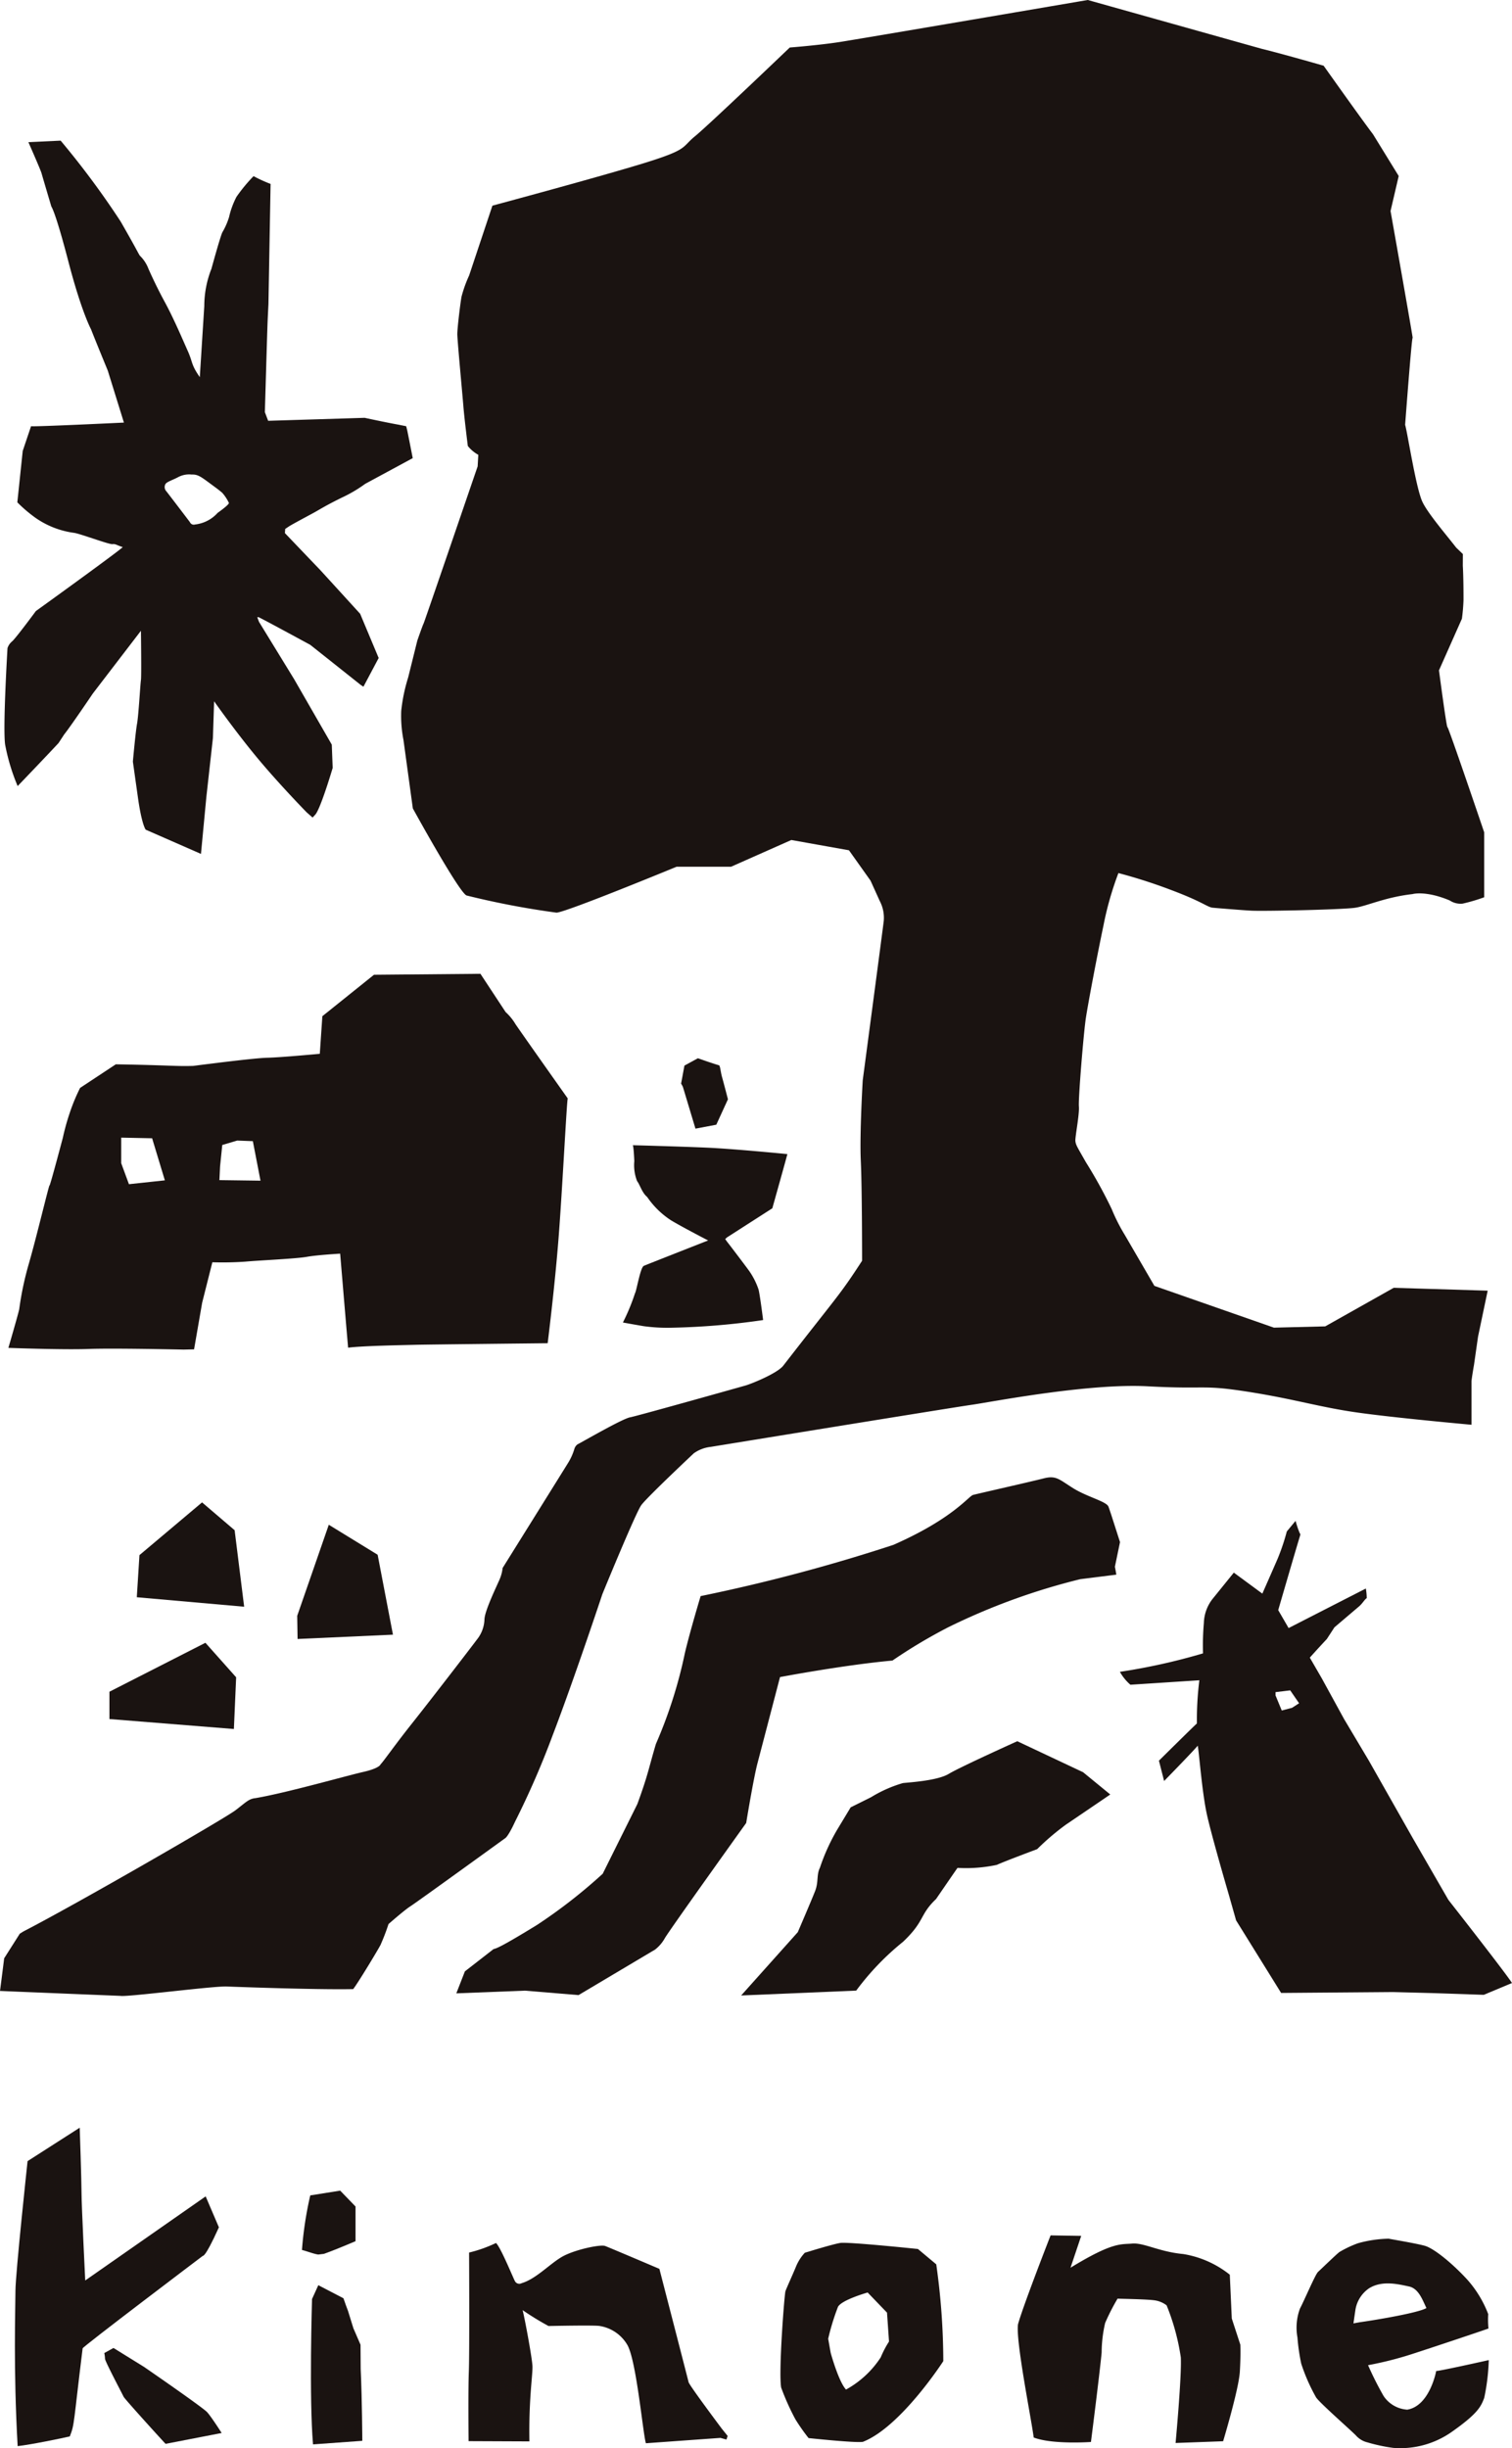
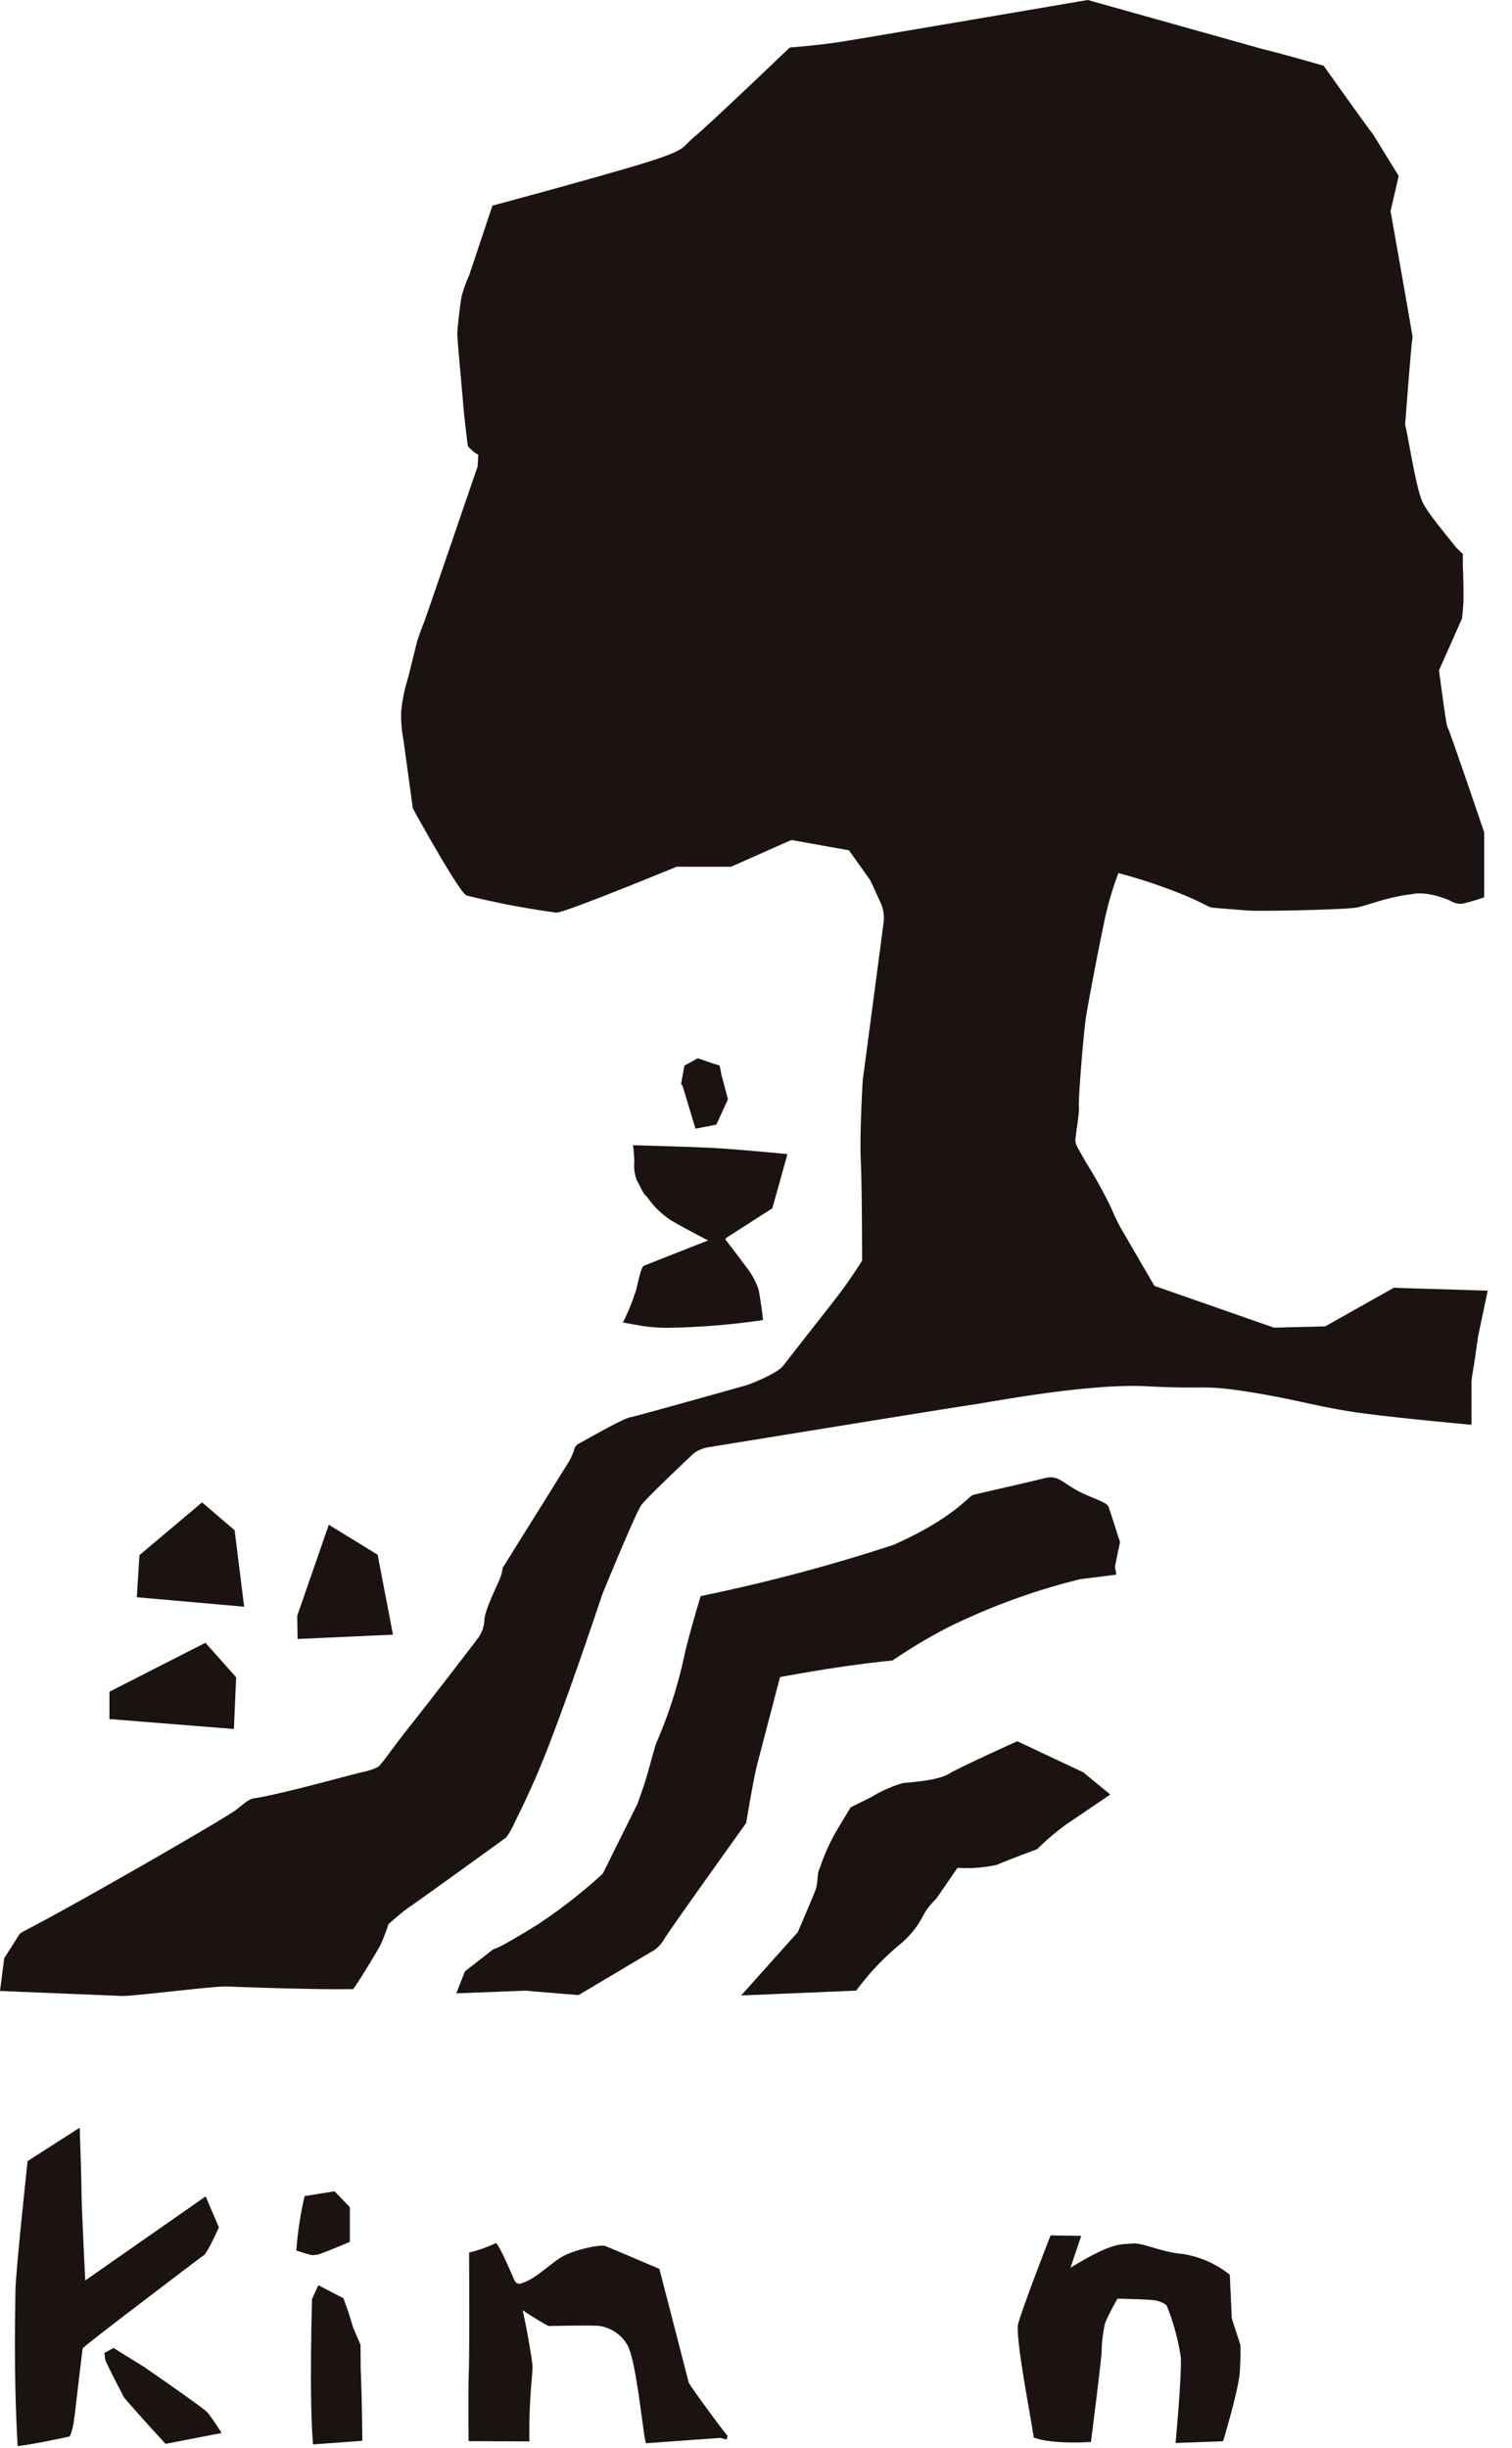
<svg xmlns="http://www.w3.org/2000/svg" width="181.025" height="293.054" viewBox="0 0 181.025 293.054">
  <defs>
    <clipPath id="a">
      <rect width="181.025" height="293.054" fill="none" />
    </clipPath>
  </defs>
  <g clip-path="url(#a)">
-     <path d="M2.707,112.984s3.5-3.643,4.9-5.156l.674-1.029c.751-.929,3.432-4.9,3.432-4.9l5.756-7.508s.072,5.469,0,5.9-.286,4.255-.465,5.22-.5,4.541-.5,4.541.143,1.036.608,4.326.929,3.826.929,3.826l6.615,2.9.643-6.793.787-7.079.143-4.4s2.538,3.611,5.184,6.793,5.9,6.507,5.9,6.507l.707.619.366-.4c.68-.929,2.038-5.541,2.038-5.541l-.107-2.789-4.505-7.83-4.208-6.866-.206-.543.125-.028c.107,0,6.221,3.325,6.221,3.325l6.078,4.827.286.179,1.823-3.432-2.217-5.292s-4.755-5.22-4.862-5.327S34.706,82.7,34.706,82.7l.035-.5.429-.286c.429-.286,2.467-1.358,3.11-1.716s1.359-.822,3.254-1.752A16.466,16.466,0,0,0,44.324,76.8l5.685-3.074s-.43-2.208-.654-3.3l-.13-.52-.948-.19c-1.442-.257-4.024-.815-4.024-.815L32.7,69.257l-.394-1.037s.286-9.832.322-10.69.107-2.252.107-2.252L32.99,40.9a17.2,17.2,0,0,1-2.038-.929,19.471,19.471,0,0,0-2.038,2.467,9.919,9.919,0,0,0-.894,2.431,8.483,8.483,0,0,1-.822,1.859c-.322.787-1.287,4.326-1.287,4.326a12.177,12.177,0,0,0-.858,4.469l-.537,8.509c-1.072-1.537-.822-1.752-1.43-3.11s-1.681-3.9-2.789-5.935-1.931-3.933-1.931-3.933a4.33,4.33,0,0,0-1.036-1.573c-.286-.465-.358-.715-2.288-4.076A101.372,101.372,0,0,0,7.855,35.72L3.994,35.9s1.466,3.325,1.573,3.718,1.179,4,1.179,4,.465.536,2.038,6.579S11.5,58.316,11.5,58.316c.322.858,2,4.934,2,4.934l1.931,6.221S4.28,70.008,4.315,69.9s-1,2.967-1,2.967L2.67,79.018a16.992,16.992,0,0,0,2.181,1.859,10.475,10.475,0,0,0,4.576,1.788c.68.071,4.184,1.394,4.613,1.358s.393.072,1.251.358c-.822.751-10.4,7.651-10.4,7.651s-2.324,3.146-2.825,3.611a1.773,1.773,0,0,0-.572.822s-.572,9.439-.286,11.548a24.3,24.3,0,0,0,1.5,4.97M20.4,76.836c.179-.286.822-.465,1.5-.822a2.786,2.786,0,0,1,1.644-.322c.822-.036,1.18.322,2.789,1.5.4.295.686.52.885.7a5.117,5.117,0,0,1,.783,1.2c0,.241-1.346,1.183-1.346,1.183a4.269,4.269,0,0,1-2.717,1.395.5.5,0,0,1-.608-.286s-2.824-3.718-2.9-3.79a.747.747,0,0,1-.035-.751" transform="translate(-0.595 -18.884)" fill="#1a1311" />
    <path d="M177.227,276.732l1.393-3.042s-.513-1.979-.7-2.639-.22-1.356-.367-1.43c-.769-.22-2.529-.843-2.529-.843l-1.613.879-.4,2.162a2.723,2.723,0,0,1,.22.4l1.5,4.985Z" transform="translate(-91.467 -142.097)" fill="#1a1311" />
    <path d="M159.7,308.53a24.607,24.607,0,0,1-1.466,3.556s1.393.256,2.492.44a20.75,20.75,0,0,0,3.409.183,86.585,86.585,0,0,0,10.886-.916s-.366-2.933-.55-3.665A8.764,8.764,0,0,0,173.411,306c-.22-.33-2.529-3.372-2.712-3.592l-.219-.311.219-.2,5.424-3.482s1.8-6.414,1.8-6.488c0,0-6.3-.623-9.6-.77s-8.907-.293-8.907-.293.1.03.183,1.906a5.213,5.213,0,0,0,.33,2.383c.36.469.586,1.393,1.209,1.906a10.138,10.138,0,0,0,2.9,2.822c1.613.953,4.4,2.383,4.4,2.383s-7.338,2.879-7.7,3.042c-.4.183-.806,2.638-1.026,3.225" transform="translate(-83.656 -153.773)" fill="#1a1311" />
    <path d="M61.625,218.148a102.489,102.489,0,0,0,4.541-10.417c2.556-6.678,5.953-16.9,5.953-16.9s3.968-9.693,4.655-10.647,6.3-6.219,6.3-6.219a4.3,4.3,0,0,1,2.022-.763s29.076-4.732,31.251-5.037,13.889-2.6,21.062-2.213,6.372-.229,11.982.649,8.509,1.832,13.05,2.481,13.734,1.474,13.734,1.474l0-5.214s.039-.458.305-1.985l.479-3.345,1.155-5.508-11.25-.343-8.2,4.617-6.143.153-14.309-5-3.549-6.105a21.562,21.562,0,0,1-1.564-3.09,56.475,56.475,0,0,0-3.09-5.609c-.992-1.755-1.221-2.061-1.259-2.556s.5-3.167.42-4.121.573-8.891.839-10.608,1.259-7.021,2.1-11.028a38.518,38.518,0,0,1,1.793-6.3,62.435,62.435,0,0,1,6.3,2.022c3.663,1.373,4.227,1.971,4.9,2.114.1.022,3.853.325,4.753.366,1.636.074,10.7-.121,12.345-.344,1.412-.191,3.587-1.259,6.907-1.641,0,0,1.564-.458,4.464.763a2.362,2.362,0,0,0,1.527.381,20.926,20.926,0,0,0,2.595-.763V99.631S173.409,87,173.295,87.039s-1.012-6.792-1.012-6.792l2.746-6.182a22.2,22.2,0,0,0,.19-2.251c0-.6,0-2.689-.083-4.09l.007-1.4-.8-.767c-1.159-1.5-3.5-4.22-4.083-5.567-.763-1.755-1.725-8.068-2.03-9.137,0,0,.8-10.7.9-10.4s-2.646-15.191-2.646-15.191l.977-4.19-3.08-5.005c-1.26-1.641-5.909-8.2-5.909-8.2s-5.076-1.459-7.442-2.032L130.232,0S102.95,4.658,100.469,5.04s-5.914.649-5.914.649S84.863,14.961,83.222,16.3s-.763,1.564-5.915,3.167-18.353,5.152-18.353,5.152l-2.786,8.356a15.244,15.244,0,0,0-.916,2.557c-.153.878-.5,3.739-.5,4.464s.611,7.174.725,8.623.534,4.77.534,4.77a4.2,4.2,0,0,0,1.254,1.057l-.078,1.385c-.268.763-6.487,18.964-6.487,18.85,0-.058-.372.945-.739,2.013l-1.092,4.4a20.428,20.428,0,0,0-.832,4.007,14.925,14.925,0,0,0,.267,3.472l1.122,8.2s5.514,10.042,6.431,10.423a99.354,99.354,0,0,0,10.763,2.054c1.068,0,14.386-5.495,14.386-5.495h6.525l7.212-3.2,6.9,1.232,2.585,3.637,1.1,2.432a4.316,4.316,0,0,1,.48,2.391c-.115.992-2.518,19.079-2.518,19.079s-.382,6.449-.229,9.654.153,11.943.153,11.943c-2.759,4.249-2.794,3.994-9.463,12.592-.8.953-3.968,2.213-4.577,2.365,0,0-12.327,3.473-13.7,3.778-.878.114-5.991,3.091-6.334,3.244a1.07,1.07,0,0,0-.381.572A6.861,6.861,0,0,1,68,175.146c-.305.5-7.823,12.554-7.823,12.554a4.709,4.709,0,0,1-.382,1.412c-.343.8-1.755,3.7-1.793,4.732a4.064,4.064,0,0,1-.916,2.442c-.534.725-5.495,7.174-7.708,9.959s-3.434,4.579-3.816,4.961c0,0-.076.458-2.1.916S34.38,214.6,30.6,215.249c-.8.076-1.107.457-2.4,1.449S9.158,227.936,2.786,231.217l-.42.268L.5,234.423S.076,237.8,0,238.33c.122.012,14.424.592,14.424.592.84.152,11.181-1.2,12.745-1.121,0,0,10.5.405,15.119.309.725-.954,3.425-5.461,3.311-5.384a24.612,24.612,0,0,0,.915-2.4s1.908-1.679,2.633-2.137,11.371-8.166,11.371-8.166.344-.229,1.107-1.87" transform="translate(0 -0.001)" fill="#1a1311" />
    <path d="M46.457,384.91l-3.9-3.332-7.495,6.313-.318,5.042,12.854,1.135Z" transform="translate(-18.366 -201.731)" fill="#1a1311" />
    <path d="M27.8,426.364l14.9,1.193.271-6.189-3.679-4.133L27.8,423.094Z" transform="translate(-14.698 -220.582)" fill="#1a1311" />
    <path d="M75.5,398.162l.045,2.771,11.419-.516-1.834-9.568-5.848-3.59Z" transform="translate(-39.917 -204.735)" fill="#1a1311" />
    <path d="M227.224,452.172c1.64-1.11,5.235-3.558,5.235-3.558l-3.252-2.663-7.881-3.713s-6.838,3.083-8.189,3.9-4.584,1.013-5.5,1.109a15.618,15.618,0,0,0-3.812,1.689l-2.445,1.215-1.631,2.7a24.116,24.116,0,0,0-2.05,4.524c-.434.869-.145,1.689-.579,2.8s-2.074,4.921-2.074,4.921l-6.779,7.577,13.774-.582a31.764,31.764,0,0,1,5.6-5.838c2.653-2.508,1.939-3.2,3.965-5.131,0,0,2.615-3.818,2.567-3.722a17.656,17.656,0,0,0,4.709-.361c.821-.386,4.825-1.882,4.825-1.882a29.6,29.6,0,0,1,3.522-2.992" transform="translate(-99.531 -233.801)" fill="#1a1311" />
    <path d="M130.55,437.192l9.167-5.452a4.476,4.476,0,0,0,1.158-1.351c.482-.869,9.746-13.8,9.746-13.8s.868-5.307,1.35-7.14,2.7-10.325,2.7-10.325,7.623-1.447,13.461-1.978a62.245,62.245,0,0,1,6.706-4,77.688,77.688,0,0,1,15.776-5.741l4.317-.542c0-.053-.065-.441-.167-.945l.613-2.952-1.055-3.285c-.147-.439-.264-.792-.33-.961-.241-.627-2.557-1.158-4.246-2.219s-2.026-1.543-3.522-1.158-7.913,1.833-8.443,1.978-2.412,2.847-9.553,5.982a208.347,208.347,0,0,1-23.061,6.127s-1.254,4.149-1.882,6.8a55.527,55.527,0,0,1-3.474,10.9c-.916,3.088-.916,3.618-2.219,7.189l-4.149,8.346a62.83,62.83,0,0,1-7.864,6.128c-4.449,2.734-4.889,2.808-5.21,2.895l-3.426,2.663-1.027,2.631,8.214-.321Z" transform="translate(-61.283 -198.365)" fill="#1a1311" />
    <path d="M28.212,552.328l-1.587-3.709L12.205,558.685s-.44-8.967-.44-10.418-.22-7.869-.22-7.869l-6.242,4s-1.451,13.5-1.451,15.517-.263,9.416.264,18.6c1.582-.176,5.317-.942,6.242-1.164.588-1.47.42-1.5,1.538-10.538-.088-.131,14.327-11.029,14.327-11.029.06-.15.181.542,1.987-3.461" transform="translate(-2.002 -285.696)" fill="#1a1311" />
    <path d="M31.248,598.6,27.6,596.341l-1.1.607a4.1,4.1,0,0,1,.087.694c0,.289,2.111,4.279,2.226,4.539s4.944,5.581,5.031,5.638l6.707-1.3s-1.214-1.908-1.734-2.487-7.575-5.435-7.575-5.435" transform="translate(-14.013 -315.272)" fill="#1a1311" />
-     <path d="M78.655,564.034l.678-.081c.074-.025.477-.175.571-.21,1.122-.416,3.214-1.306,3.214-1.306v-4.154l-1.836-1.9-3.583.571a43.293,43.293,0,0,0-.993,6.532c.534.139,1.171.38,1.691.5.09.02.176.036.258.048" transform="translate(-40.553 -294.149)" fill="#1a1311" />
+     <path d="M78.655,564.034c.074-.025.477-.175.571-.21,1.122-.416,3.214-1.306,3.214-1.306v-4.154l-1.836-1.9-3.583.571a43.293,43.293,0,0,0-.993,6.532c.534.139,1.171.38,1.691.5.09.02.176.036.258.048" transform="translate(-40.553 -294.149)" fill="#1a1311" />
    <path d="M84.921,587.525l-.856-1.976-.64-2.068c-.173-.454-.357-.953-.548-1.518l-3.01-1.565-.752,1.656s-.362,11.889.12,17.4l5.9-.427s-.022-4.9-.195-8.606Z" transform="translate(-41.757 -306.843)" fill="#1a1311" />
    <path d="M145.343,586.315c-.09-.392-3.492-13.545-3.492-13.545s-5.93-2.528-6.5-2.739-3.732.452-5.207,1.324-3.07,2.619-4.786,3.131a.591.591,0,0,1-.782-.211c-.15-.211-1.716-4.093-2.288-4.6a16.252,16.252,0,0,1-3.22,1.144s.06,11.859-.031,14.237-.03,8.338-.03,8.338l7.284.03c-.09-5.177.422-8.038.361-9.06s-.879-5.472-1.174-6.652a33.515,33.515,0,0,0,3.1,1.9s5.628-.121,6.14,0a4.679,4.679,0,0,1,3.311,2.287c1.084,1.956,1.844,10.543,2.206,11.747l8.931-.641.713.2.144-.433-.706-.878s-3.883-5.177-3.973-5.568" transform="translate(-62.906 -301.171)" fill="#1a1311" />
    <path d="M284.152,577.7l-.238-5.244a12.042,12.042,0,0,0-5.572-2.473c-2.891-.268-4.709-1.371-6.109-1.252s-2.325-.209-7.39,2.891l1.281-3.814-3.665-.059s-3.307,8.463-3.9,10.638c-.3,1.966,1.609,11.413,1.877,13.558,2.235.864,6.854.536,6.854.536s1.072-8.4,1.281-10.727a15.99,15.99,0,0,1,.418-3.516,25.757,25.757,0,0,1,1.49-2.92c.119.03,3.814.06,4.618.238a3.052,3.052,0,0,1,1.252.567,27.069,27.069,0,0,1,1.7,6.227c.119,2.265-.626,10.251-.626,10.251l5.692-.208s1.877-6.228,2-8.314.059-3.248.059-3.248Z" transform="translate(-136.676 -300.158)" fill="#1a1311" />
-     <path d="M66.7,291.553s.839-6.639,1.3-12.515.992-16.636,1.106-16.789c0,0-5.456-7.708-6.257-8.891a6.273,6.273,0,0,0-1.183-1.45l-3.015-4.579-12.745.115-6.181,4.96-.306,4.5s-4.617.435-6.3.473-8.852.977-8.852.977c-2.194.064-2.518-.076-9.271-.191l-4.274,2.824a22.514,22.514,0,0,0-1.3,3.167,26.958,26.958,0,0,0-.763,2.785s-1.565,5.915-1.6,5.724-1.564,6.22-2.48,9.387a37.3,37.3,0,0,0-1.145,5.418c-.153.725-1.3,4.642-1.3,4.642s6.6.242,9.615.128,11.371.076,11.371.076l1.246-.03.968-5.579,1.221-4.846a39.244,39.244,0,0,0,3.969-.076c1.679-.153,6.067-.344,7.326-.572s4.007-.382,4.007-.382.839,10.035.953,11.256c1.756-.229,6.678-.305,7.975-.343s15.911-.191,15.911-.191M16.569,272.515,15.643,270s0-3.372,0-3.06l3.7.076,1.526,5.037Zm10.831-.488.079-1.628.263-2.579,1.786-.529,1.876.071.915,4.731Z" transform="translate(-1.131 -130.757)" fill="#1a1311" />
-     <path d="M321.827,442.8l6.222.21,3.379-1.414c-.805-1.268-7.61-9.945-7.61-9.945l-4.321-7.49-5.2-9.173-2.977-5-2.659-4.855-1.439-2.488s.226-.254.6-.667.866-.949,1.438-1.561l.912-1.4,2.985-2.537c.4-.361.594-.758.881-.961a7.286,7.286,0,0,0-.108-1.146l-9.247,4.733-1.244-2.147s2.213-7.621,2.609-8.884l.045-.186-.1-.194a12.126,12.126,0,0,1-.476-1.422l-1.049,1.268a25.783,25.783,0,0,1-1.1,3.27c-.634,1.464-1.83,4.172-1.83,4.172l-3.415-2.513-2.586,3.2a4.9,4.9,0,0,0-1,2.83,31.2,31.2,0,0,0-.1,3.635,73.7,73.7,0,0,1-9.952,2.211,5.766,5.766,0,0,0,1.258,1.545l8.254-.536a38.342,38.342,0,0,0-.293,5.172c-.22.171-4.547,4.454-4.547,4.454l.622,2.432s3.51-3.592,4.023-4.227c.171.829.512,5.635,1.122,8.343S297.517,431,297.517,431l.879,3.1,5.391,8.685,13.394-.106ZM305.1,408.651l-1.237.325-.746-1.807v-.393l1.759-.212,1.061,1.544Z" transform="translate(-150.404 -204.215)" fill="#1a1311" />
-     <path d="M214.709,570.373s-8.367-.873-9.3-.723-4.244,1.175-4.244,1.175a5.528,5.528,0,0,0-1.054,1.655c-.421,1.023-1.144,2.589-1.264,2.95s-.843,9.6-.512,11.528a28.732,28.732,0,0,0,1.716,3.823,24.212,24.212,0,0,0,1.565,2.227s5.6.6,6.5.452c4.545-1.776,9.631-9.662,9.631-9.662a83.1,83.1,0,0,0-.843-11.588Zm-4.454,12.973A11.63,11.63,0,0,1,206.1,587.2c-.9-.963-1.836-4.395-1.836-4.395l-.3-1.686a28.032,28.032,0,0,1,1.174-3.821c.451-.843,3.552-1.716,3.552-1.716l2.317,2.408.241,3.461a11.925,11.925,0,0,0-.994,1.9" transform="translate(-104.81 -301.152)" fill="#1a1311" />
-     <path d="M346.081,584.4c.031-.12-.722,4.184-3.461,4.635a3.685,3.685,0,0,1-2.829-1.625,38.455,38.455,0,0,1-1.866-3.7,41.94,41.94,0,0,0,5.056-1.264c2.618-.843,9.451-3.131,9.361-3.131a10.86,10.86,0,0,1-.03-1.716,13.349,13.349,0,0,0-2.528-4.154c-1.746-1.9-3.973-3.732-5.087-4.033s-3.853-.752-4.3-.843a14.646,14.646,0,0,0-3.672.542,13.012,13.012,0,0,0-2.228,1.053c-.331.241-2.228,2.077-2.558,2.378s-1.626,3.371-2.167,4.395a6.557,6.557,0,0,0-.3,3.461,23.818,23.818,0,0,0,.452,3.13,21.893,21.893,0,0,0,1.776,4.033c.391.632,4.243,4,4.786,4.576a2.654,2.654,0,0,0,1.354.812,20.383,20.383,0,0,0,3.1.662,10.691,10.691,0,0,0,6.983-1.9c3.131-2.2,3.521-3.04,3.913-4.094a25.424,25.424,0,0,0,.542-4.515s-6.321,1.415-6.291,1.294m-9.138-5.83-.773.14.236-1.619a3.868,3.868,0,0,1,1.609-2.563c1.6-1.024,3.612-.482,4.786-.241s1.626,1.6,2.107,2.589c-.929.558-5.8,1.39-7.964,1.695" transform="translate(-174.134 -300.581)" fill="#1a1311" />
  </g>
</svg>